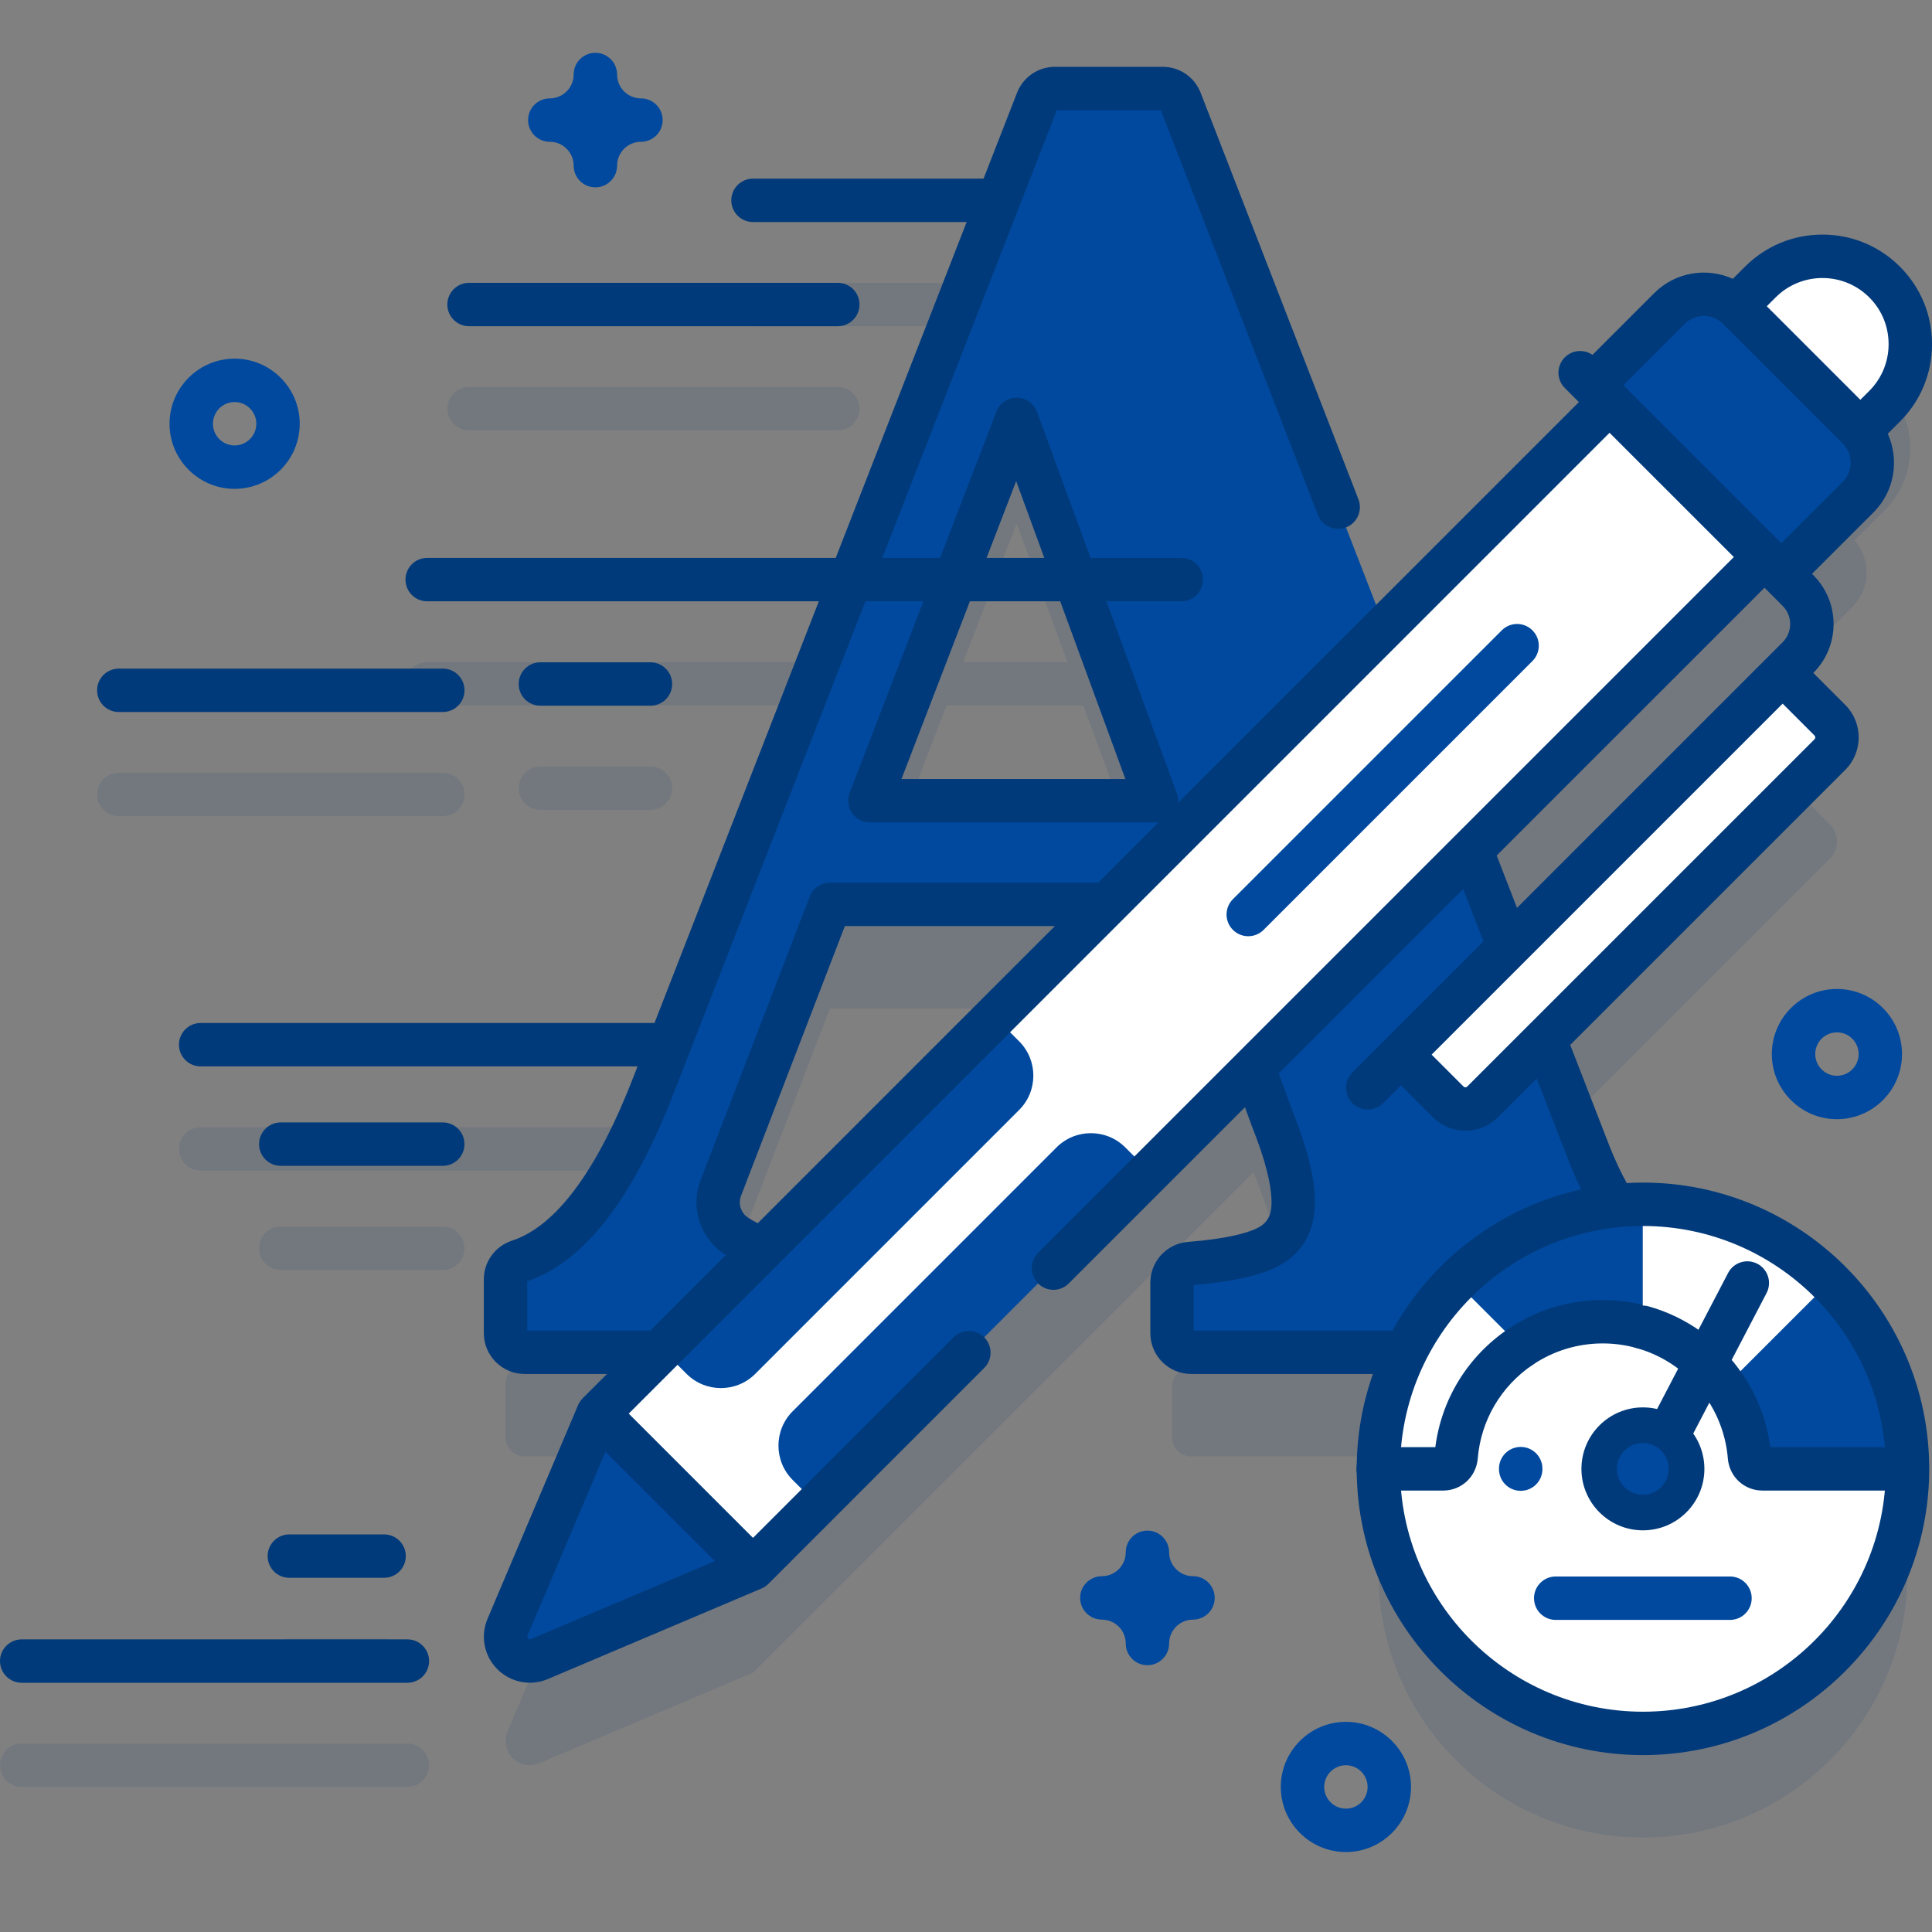
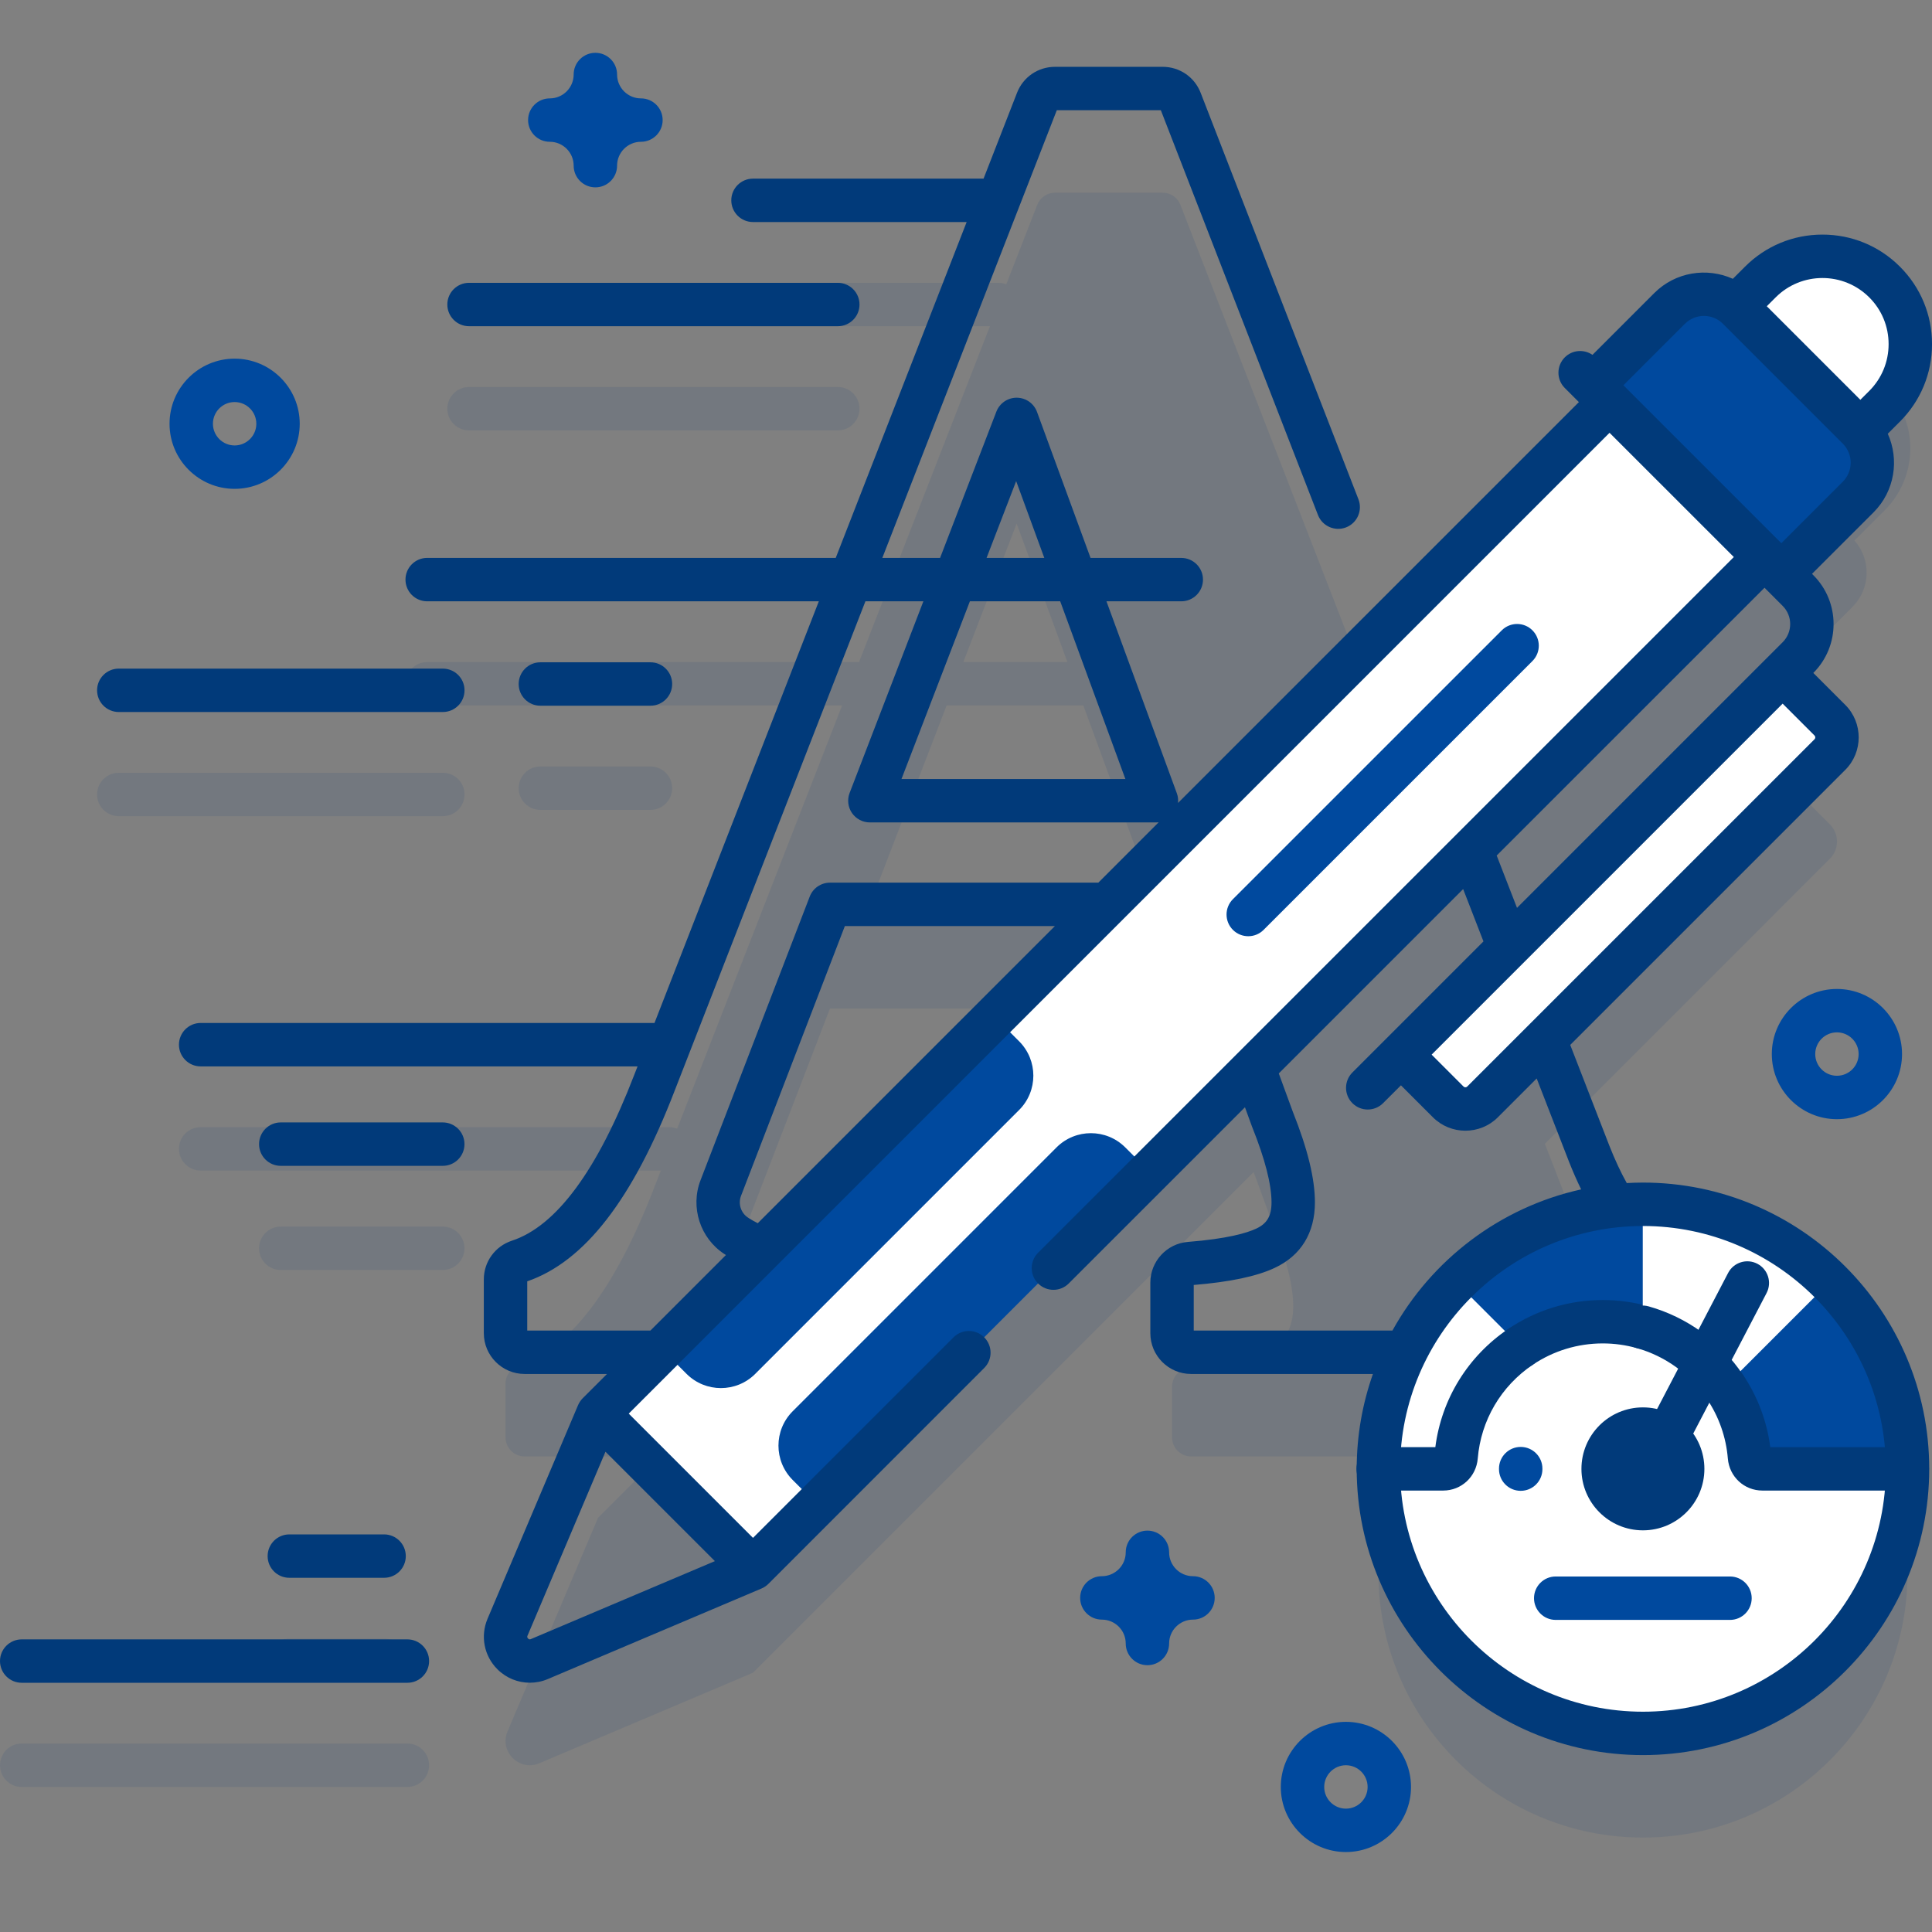
<svg xmlns="http://www.w3.org/2000/svg" width="80" height="80" viewBox="0 0 80 80" fill="none">
  <rect x="0" y="0" width="80" height="80" fill="#808080" stroke="none" />
  <g clip-path="url(#clip0_804_13526)">
    <path opacity="0.1" d="M19.422 17.822H34.692C35.188 17.822 35.59 17.42 35.59 16.923C35.59 16.427 35.188 16.025 34.692 16.025H19.422C18.926 16.025 18.523 16.427 18.523 16.923C18.523 17.42 18.926 17.822 19.422 17.822Z" fill="#013A7A" />
    <path opacity="0.1" d="M16.869 72.196H0.899C0.402 72.196 0 72.599 0 73.095C0 73.591 0.402 73.994 0.899 73.994H16.869C17.366 73.994 17.768 73.591 17.768 73.095C17.768 72.599 17.366 72.196 16.869 72.196Z" fill="#013A7A" />
    <path opacity="0.1" d="M15.904 69.647C16.4 69.647 16.803 69.245 16.803 68.749C16.803 68.252 16.4 67.85 15.904 67.85H11.981C11.484 67.85 11.082 68.252 11.082 68.749C11.082 69.245 11.484 69.647 11.981 69.647H15.904Z" fill="#013A7A" />
    <path opacity="0.1" d="M26.935 33.536C27.431 33.536 27.833 33.133 27.833 32.637C27.833 32.141 27.431 31.738 26.935 31.738H22.375C21.879 31.738 21.477 32.141 21.477 32.637C21.477 33.133 21.879 33.536 22.375 33.536H26.935Z" fill="#013A7A" />
    <path opacity="0.1" d="M4.918 33.796H18.336C18.833 33.796 19.235 33.394 19.235 32.898C19.235 32.401 18.833 31.999 18.336 31.999H4.918C4.422 31.999 4.02 32.401 4.02 32.898C4.02 33.394 4.422 33.796 4.918 33.796Z" fill="#013A7A" />
    <path opacity="0.1" d="M18.334 50.791H11.625C11.129 50.791 10.727 51.193 10.727 51.69C10.727 52.186 11.129 52.588 11.625 52.588H18.334C18.831 52.588 19.233 52.186 19.233 51.69C19.233 51.193 18.831 50.791 18.334 50.791Z" fill="#013A7A" />
    <path opacity="0.1" d="M68.031 54.18C67.642 54.18 67.258 54.201 66.88 54.241C66.496 53.645 66.138 52.932 65.807 52.094L63.97 47.361L75.772 35.558C76.165 35.166 76.165 34.529 75.772 34.136L74.45 32.814L75.088 32.176C76.203 31.061 76.203 29.247 75.088 28.132L74.396 27.441L76.705 25.132C77.46 24.377 77.487 23.172 76.79 22.382L78.037 21.136C79.457 19.715 79.457 17.412 78.037 15.991C76.616 14.571 74.313 14.571 72.892 15.991L71.646 17.238C70.856 16.541 69.651 16.568 68.896 17.323L66.587 19.632L66.066 19.11C65.715 18.759 65.146 18.759 64.795 19.11C64.444 19.461 64.444 20.03 64.795 20.381L66.013 21.599L57.338 30.274L48.879 8.483C48.761 8.179 48.468 7.979 48.143 7.979H43.686C43.36 7.979 43.068 8.178 42.95 8.482L41.667 11.774C41.566 11.734 41.456 11.711 41.341 11.711H31.18C30.683 11.711 30.281 12.113 30.281 12.61C30.281 13.106 30.683 13.508 31.18 13.508H40.991L35.571 27.415H17.688C17.192 27.415 16.79 27.817 16.79 28.314C16.79 28.81 17.192 29.212 17.688 29.212H34.87L28.04 46.736C27.939 46.697 27.83 46.673 27.715 46.673H8.309C7.812 46.673 7.41 47.075 7.41 47.572C7.41 48.068 7.812 48.47 8.309 48.47H27.364L27.098 49.154C25.468 53.384 23.593 55.847 21.476 56.542C21.152 56.649 20.933 56.95 20.933 57.291V59.518C20.933 59.954 21.287 60.308 21.723 60.308H27.304L24.764 62.847L24.765 62.848L24.764 62.848L21.016 71.694C20.663 72.526 21.502 73.365 22.334 73.012L31.18 69.264L31.18 69.263L31.181 69.264L51.911 48.533L52.69 50.66C53.263 52.093 53.55 53.24 53.55 54.1C53.55 55.009 53.167 55.642 52.403 56C51.745 56.309 50.697 56.52 49.261 56.634C48.85 56.666 48.532 57.009 48.532 57.42V59.518C48.532 59.954 48.886 60.308 49.322 60.308H58.197C57.481 61.764 57.077 63.402 57.077 65.135C57.077 71.186 61.982 76.09 68.032 76.09C74.082 76.09 78.987 71.186 78.987 65.135C78.987 59.085 74.082 54.18 68.031 54.18ZM42.097 21.681L44.2 27.415H39.889L42.097 21.681ZM31.583 56.028C31.18 55.876 30.818 55.701 30.503 55.498L30.49 55.49C29.833 55.066 29.564 54.238 29.845 53.508L34.367 41.761H45.85L31.583 56.028ZM36.019 37.47L39.198 29.212H44.859L47.886 37.47H36.019ZM60.926 39.518L72.429 28.015L73.817 29.403C74.231 29.817 74.231 30.491 73.817 30.905L62.122 42.6L60.926 39.518Z" fill="#013A7A" />
-     <path d="M67.955 51.221C67.142 50.504 66.425 49.357 65.804 47.78L48.876 4.169C48.758 3.865 48.465 3.665 48.139 3.665H43.682C43.357 3.665 43.065 3.865 42.947 4.168L27.095 44.841C25.464 49.071 23.59 51.533 21.473 52.229C21.149 52.336 20.93 52.636 20.93 52.977V55.205C20.93 55.641 21.283 55.994 21.719 55.994H34.477C34.913 55.994 35.267 55.641 35.267 55.205V53.108C35.267 52.7 34.955 52.356 34.548 52.322C32.798 52.176 31.449 51.797 30.5 51.185L30.487 51.177C29.83 50.752 29.561 49.925 29.842 49.195L34.364 37.448H49.431L52.686 46.346C53.26 47.78 53.546 48.927 53.546 49.787C53.546 50.696 53.163 51.329 52.4 51.687C51.741 51.995 50.694 52.207 49.257 52.321C48.847 52.353 48.529 52.696 48.529 53.107V55.205C48.529 55.641 48.882 55.995 49.318 55.995H69.531C69.967 55.995 70.321 55.641 70.321 55.205V53.029C70.321 52.674 70.084 52.364 69.742 52.27C69.159 52.108 68.564 51.758 67.955 51.221ZM36.016 33.157L42.094 17.367L47.883 33.157H36.016Z" fill="#00499E" />
    <path d="M74.492 20.366L69.348 15.222L72.891 11.678C74.312 10.257 76.615 10.257 78.036 11.678C79.456 13.098 79.456 15.401 78.036 16.822L74.492 20.366Z" fill="white" />
    <path d="M73.063 23.066L43.617 52.511L41.155 53.535L40.117 56.011L31.178 64.95L24.762 58.534L66.646 16.649L73.063 23.066Z" fill="white" />
    <path d="M28.429 56.889L27.418 55.877L41.188 42.107L42.2 43.118C42.985 43.904 42.985 45.177 42.2 45.962L31.273 56.889C30.488 57.674 29.215 57.674 28.429 56.889Z" fill="#00499E" />
    <path d="M32.823 61.282L33.835 62.293L47.605 48.523L46.594 47.511C45.808 46.726 44.535 46.726 43.749 47.511L32.823 58.438C32.038 59.223 32.038 60.496 32.823 61.282Z" fill="#00499E" />
    <path d="M73.524 24L76.706 20.818C77.491 20.033 77.491 18.759 76.706 17.974L71.741 13.009C70.956 12.224 69.682 12.224 68.897 13.009L65.715 16.191L73.524 24Z" fill="#00499E" />
    <path d="M73.813 27.865L75.771 29.823C76.163 30.215 76.163 30.852 75.771 31.245L61.388 45.628C60.995 46.02 60.358 46.02 59.966 45.628L58.008 43.67L73.813 27.865Z" fill="white" />
    <path d="M51.688 38.767C51.458 38.767 51.228 38.68 51.052 38.504C50.701 38.153 50.701 37.584 51.052 37.233L62.185 26.101C62.535 25.75 63.105 25.75 63.455 26.101C63.806 26.452 63.806 27.021 63.455 27.372L52.323 38.504C52.148 38.68 51.917 38.767 51.688 38.767Z" fill="#00499E" />
-     <path d="M24.761 58.534L21.012 67.38C20.66 68.212 21.498 69.051 22.331 68.698L31.176 64.95L24.761 58.534Z" fill="#00499E" />
    <path d="M78.979 60.823C78.979 66.872 74.075 71.777 68.025 71.777C61.975 71.777 57.07 66.872 57.07 60.823V60.821L64.563 52.553H71.632L78.979 60.823Z" fill="white" />
    <path d="M68.024 49.866L68.849 53.076L68.024 54.958C67.497 54.809 66.944 54.73 66.37 54.73C65.11 54.73 63.94 55.112 62.968 55.767L60.728 55.344L60.277 53.076C62.258 51.094 64.997 49.866 68.024 49.866Z" fill="#00499E" />
    <path d="M62.966 56.665C62.677 56.665 62.393 56.526 62.22 56.268C61.943 55.856 62.052 55.298 62.464 55.021C63.621 54.242 64.971 53.831 66.367 53.831C67.013 53.831 67.651 53.919 68.266 54.093C68.743 54.228 69.021 54.725 68.886 55.203C68.75 55.68 68.253 55.956 67.776 55.823C67.321 55.694 66.847 55.628 66.367 55.628C65.329 55.628 64.326 55.934 63.467 56.512C63.313 56.616 63.139 56.665 62.966 56.665Z" fill="#013A7A" />
    <path d="M78.98 60.822H72.982C72.698 60.822 72.468 60.602 72.445 60.319C72.359 59.252 71.996 58.261 71.426 57.42L72.671 54.18L75.772 53.076C77.754 55.059 78.98 57.798 78.98 60.822Z" fill="#00499E" />
    <path d="M78.976 61.721H72.979C72.224 61.721 71.608 61.15 71.546 60.393C71.474 59.51 71.174 58.656 70.678 57.924C70.4 57.513 70.507 56.954 70.918 56.676C71.329 56.397 71.888 56.505 72.166 56.916C72.775 57.815 73.165 58.849 73.303 59.924H78.976C79.473 59.924 79.875 60.326 79.875 60.822C79.875 61.319 79.473 61.721 78.976 61.721Z" fill="#013A7A" />
    <path d="M62.969 55.767C61.477 56.774 60.455 58.423 60.299 60.317C60.276 60.601 60.046 60.822 59.761 60.822H57.07C57.07 57.8 58.296 55.06 60.279 53.076L62.969 55.767Z" fill="white" />
    <path d="M59.758 61.721H57.067C56.57 61.721 56.168 61.319 56.168 60.822C56.168 60.326 56.57 59.924 57.067 59.924H59.434C59.689 57.931 60.78 56.158 62.462 55.022C62.873 54.744 63.432 54.852 63.71 55.264C63.988 55.675 63.88 56.233 63.468 56.511C62.151 57.401 61.321 58.816 61.191 60.391C61.129 61.149 60.513 61.721 59.758 61.721Z" fill="#013A7A" />
    <path d="M75.77 53.076L71.424 57.422C70.629 56.239 69.431 55.353 68.023 54.958V49.866C71.05 49.866 73.789 51.093 75.77 53.076Z" fill="white" />
    <path d="M71.421 58.321C71.132 58.321 70.848 58.181 70.674 57.923C69.988 56.901 68.959 56.155 67.777 55.823C67.299 55.689 67.021 55.193 67.155 54.715C67.289 54.237 67.786 53.959 68.263 54.093C69.855 54.54 71.242 55.545 72.166 56.921C72.443 57.333 72.334 57.891 71.922 58.168C71.768 58.271 71.593 58.321 71.421 58.321Z" fill="#013A7A" />
    <path d="M69.038 60.852C68.818 60.921 68.572 60.906 68.352 60.791C67.912 60.562 67.742 60.019 67.972 59.579L71.557 52.711C71.786 52.271 72.329 52.1 72.769 52.33C73.209 52.56 73.379 53.102 73.15 53.542L69.565 60.41C69.45 60.63 69.257 60.783 69.038 60.852Z" fill="#013A7A" />
    <path d="M68.03 63.368C69.436 63.368 70.575 62.228 70.575 60.823C70.575 59.417 69.436 58.277 68.03 58.277C66.624 58.277 65.484 59.417 65.484 60.823C65.484 62.228 66.624 63.368 68.03 63.368Z" fill="#013A7A" />
-     <path d="M68.025 61.894C68.617 61.894 69.096 61.414 69.096 60.822C69.096 60.231 68.617 59.751 68.025 59.751C67.433 59.751 66.953 60.231 66.953 60.822C66.953 61.414 67.433 61.894 68.025 61.894Z" fill="#00499E" />
    <path d="M71.635 67.077H64.418C63.922 67.077 63.52 66.674 63.52 66.178C63.52 65.681 63.922 65.279 64.418 65.279H71.635C72.132 65.279 72.534 65.681 72.534 66.178C72.534 66.674 72.132 67.077 71.635 67.077Z" fill="#00499E" />
    <path d="M62.969 61.732C62.472 61.732 62.07 61.33 62.07 60.833V60.812C62.07 60.316 62.472 59.914 62.969 59.914C63.465 59.914 63.868 60.316 63.868 60.812V60.833C63.868 61.33 63.465 61.732 62.969 61.732Z" fill="#00499E" />
    <path d="M68.031 48.968C67.806 48.968 67.583 48.976 67.361 48.988C67.112 48.543 66.872 48.029 66.645 47.454L65.02 43.268L76.408 31.88C77.15 31.138 77.15 29.93 76.408 29.187L75.086 27.865L75.088 27.863C76.203 26.748 76.203 24.934 75.088 23.819L75.032 23.762L77.579 21.216C78.458 20.337 78.652 19.032 78.169 17.961L78.672 17.458C79.529 16.601 80.001 15.462 80.001 14.249C80.001 13.036 79.528 11.896 78.672 11.042C77.815 10.185 76.676 9.714 75.464 9.714C74.252 9.714 73.113 10.185 72.257 11.042L71.754 11.545C70.682 11.062 69.377 11.257 68.499 12.136L65.941 14.694C65.59 14.452 65.107 14.485 64.795 14.797C64.444 15.148 64.444 15.717 64.795 16.067L65.378 16.65L48.779 33.249C48.793 33.115 48.778 32.977 48.73 32.847L45.816 24.899H48.914C49.411 24.899 49.813 24.497 49.813 24C49.813 23.504 49.411 23.102 48.914 23.102H45.157L42.941 17.058C42.812 16.706 42.479 16.471 42.104 16.468C42.102 16.468 42.1 16.468 42.097 16.468C41.726 16.468 41.392 16.697 41.258 17.044L38.927 23.102H36.535L43.76 4.564H48.068L54.574 21.325C54.754 21.788 55.275 22.017 55.737 21.838C56.2 21.658 56.429 21.137 56.25 20.674L49.717 3.844C49.463 3.189 48.845 2.767 48.143 2.767H43.686C42.985 2.767 42.367 3.189 42.113 3.842L40.727 7.397H31.18C30.683 7.397 30.281 7.799 30.281 8.296C30.281 8.792 30.683 9.194 31.18 9.194H40.027L34.606 23.101H17.689C17.192 23.101 16.79 23.504 16.79 24C16.79 24.497 17.192 24.899 17.689 24.899H33.906L27.101 42.359H8.309C7.812 42.359 7.41 42.762 7.41 43.258C7.41 43.754 7.812 44.157 8.309 44.157H26.4L26.259 44.517C24.738 48.463 23.035 50.771 21.196 51.375C20.501 51.603 20.034 52.247 20.034 52.977V55.205C20.034 56.136 20.792 56.893 21.723 56.893H25.135L24.128 57.899C24.046 57.982 23.978 58.086 23.933 58.191L20.188 67.03C19.884 67.748 20.044 68.568 20.595 69.119C20.961 69.485 21.445 69.678 21.939 69.678C22.189 69.678 22.443 69.629 22.684 69.526L31.518 65.783C31.628 65.738 31.73 65.672 31.816 65.586L40.754 56.646C41.105 56.295 41.105 55.727 40.754 55.376C40.403 55.025 39.834 55.025 39.483 55.376L31.18 63.68L26.035 58.535L66.648 17.921L71.794 23.066L42.984 51.875C42.633 52.225 42.633 52.794 42.984 53.145C43.16 53.321 43.39 53.409 43.62 53.409C43.849 53.409 44.08 53.321 44.255 53.145L51.551 45.85L51.845 46.655C51.848 46.663 51.852 46.672 51.855 46.68C52.383 48 52.651 49.046 52.651 49.787C52.651 50.349 52.468 50.663 52.021 50.873C51.637 51.053 50.834 51.295 49.187 51.425C48.315 51.493 47.633 52.232 47.633 53.107V55.205C47.633 56.136 48.39 56.893 49.321 56.893H56.85C56.416 58.123 56.178 59.445 56.178 60.822C56.178 67.358 61.495 72.675 68.031 72.675C74.567 72.675 79.885 67.358 79.885 60.822C79.885 54.285 74.567 48.968 68.031 48.968ZM42.077 19.922L43.242 23.101H40.852L42.077 19.922ZM40.161 24.899H43.901L46.6 32.258H37.328L40.161 24.899ZM29.602 64.643L21.983 67.871C21.96 67.881 21.917 67.899 21.866 67.849C21.815 67.797 21.833 67.754 21.843 67.731L25.071 60.113L29.602 64.643ZM31.378 50.65C31.24 50.581 31.111 50.508 30.994 50.433C30.993 50.432 30.979 50.423 30.978 50.422C30.68 50.229 30.556 49.849 30.684 49.518L34.984 38.346H43.681L31.378 50.65ZM45.479 36.549H34.367C33.996 36.549 33.662 36.778 33.529 37.125L29.007 48.872C28.575 49.992 28.994 51.279 29.999 51.929C30.001 51.93 30.015 51.94 30.016 51.94C30.031 51.95 30.046 51.958 30.061 51.967L26.932 55.096H21.832V53.057C24.209 52.237 26.206 49.654 27.935 45.167L35.835 24.899H38.235L35.181 32.834C35.074 33.11 35.111 33.421 35.278 33.665C35.446 33.909 35.723 34.055 36.019 34.055H47.887C47.917 34.055 47.948 34.052 47.978 34.049L45.479 36.549ZM75.137 30.458C75.178 30.5 75.178 30.568 75.137 30.61L60.754 44.992C60.712 45.034 60.645 45.034 60.603 44.993L59.281 43.67L73.815 29.136L75.137 30.458ZM73.527 12.313C74.595 11.245 76.332 11.245 77.401 12.313C77.918 12.829 78.203 13.516 78.203 14.249C78.203 14.982 77.918 15.67 77.401 16.188L77.033 16.555L73.159 12.681L73.527 12.313ZM67.222 15.953L69.769 13.407C70.203 12.973 70.909 12.973 71.343 13.407L76.308 18.372C76.741 18.805 76.741 19.511 76.308 19.945L73.761 22.492L67.222 15.953ZM73.065 24.337L73.817 25.09C74.231 25.504 74.231 26.177 73.817 26.592L73.18 27.229C73.18 27.229 73.18 27.229 73.179 27.229L62.816 37.593L61.975 35.426L73.065 24.337ZM49.43 55.096V53.208C50.938 53.083 52.036 52.851 52.784 52.5C53.873 51.99 54.448 51.051 54.448 49.787C54.448 48.805 54.147 47.575 53.529 46.025L52.952 44.449L60.586 36.815L61.427 38.982L56 44.409C55.649 44.76 55.649 45.329 56 45.68C56.175 45.855 56.405 45.943 56.635 45.943C56.865 45.943 57.095 45.855 57.27 45.68L58.01 44.941L59.332 46.263C59.703 46.634 60.191 46.82 60.678 46.82C61.166 46.82 61.654 46.635 62.025 46.263L63.631 44.657L64.971 48.109C65.131 48.515 65.299 48.895 65.472 49.25C62.111 49.993 59.281 52.165 57.657 55.096H49.43ZM68.031 70.878C62.486 70.878 57.975 66.367 57.975 60.822C57.975 55.277 62.486 50.766 68.031 50.766C73.576 50.766 78.088 55.277 78.088 60.822C78.088 66.367 73.576 70.878 68.031 70.878Z" fill="#013A7A" />
    <path d="M19.422 13.508H34.692C35.188 13.508 35.59 13.106 35.59 12.61C35.59 12.113 35.188 11.711 34.692 11.711H19.422C18.926 11.711 18.523 12.113 18.523 12.61C18.523 13.106 18.926 13.508 19.422 13.508Z" fill="#013A7A" />
    <path d="M16.869 67.883H0.899C0.402 67.883 0 68.285 0 68.781C0 69.278 0.402 69.68 0.899 69.68H16.869C17.366 69.68 17.768 69.278 17.768 68.781C17.768 68.285 17.366 67.883 16.869 67.883Z" fill="#013A7A" />
    <path d="M15.904 65.333C16.4 65.333 16.803 64.931 16.803 64.435C16.803 63.938 16.4 63.536 15.904 63.536H11.981C11.484 63.536 11.082 63.938 11.082 64.435C11.082 64.931 11.484 65.333 11.981 65.333H15.904Z" fill="#013A7A" />
    <path d="M26.935 29.222C27.431 29.222 27.833 28.82 27.833 28.323C27.833 27.827 27.431 27.425 26.935 27.425H22.375C21.879 27.425 21.477 27.827 21.477 28.323C21.477 28.82 21.879 29.222 22.375 29.222H26.935Z" fill="#013A7A" />
    <path d="M4.918 29.483H18.336C18.833 29.483 19.235 29.081 19.235 28.584C19.235 28.088 18.833 27.686 18.336 27.686H4.918C4.422 27.686 4.02 28.088 4.02 28.584C4.02 29.081 4.422 29.483 4.918 29.483Z" fill="#013A7A" />
    <path d="M18.334 46.477H11.625C11.129 46.477 10.727 46.88 10.727 47.376C10.727 47.873 11.129 48.275 11.625 48.275H18.334C18.831 48.275 19.233 47.873 19.233 47.376C19.233 46.88 18.831 46.477 18.334 46.477Z" fill="#013A7A" />
    <path d="M47.513 68.952C47.016 68.952 46.614 68.549 46.614 68.053C46.614 67.508 46.17 67.065 45.625 67.065C45.129 67.065 44.727 66.662 44.727 66.166C44.727 65.669 45.129 65.267 45.625 65.267C46.17 65.267 46.614 64.824 46.614 64.279C46.614 63.782 47.016 63.38 47.513 63.38C48.009 63.38 48.411 63.782 48.411 64.279C48.411 64.824 48.855 65.267 49.4 65.267C49.896 65.267 50.298 65.669 50.298 66.166C50.298 66.662 49.896 67.065 49.4 67.065C48.855 67.065 48.411 67.508 48.411 68.053C48.411 68.549 48.009 68.952 47.513 68.952Z" fill="#00499E" />
    <path d="M24.653 7.758C24.157 7.758 23.754 7.356 23.754 6.859C23.754 6.315 23.311 5.871 22.766 5.871C22.269 5.871 21.867 5.469 21.867 4.972C21.867 4.476 22.269 4.074 22.766 4.074C23.311 4.074 23.754 3.63 23.754 3.085C23.754 2.589 24.157 2.187 24.653 2.187C25.149 2.187 25.552 2.589 25.552 3.085C25.552 3.63 25.995 4.074 26.54 4.074C27.037 4.074 27.439 4.476 27.439 4.972C27.439 5.469 27.037 5.871 26.54 5.871C25.995 5.871 25.552 6.315 25.552 6.859C25.552 7.356 25.149 7.758 24.653 7.758Z" fill="#00499E" />
    <path d="M76.063 46.343C74.577 46.343 73.367 45.133 73.367 43.647C73.367 42.16 74.577 40.951 76.063 40.951C77.55 40.951 78.759 42.16 78.759 43.647C78.759 45.133 77.55 46.343 76.063 46.343ZM76.063 42.748C75.568 42.748 75.165 43.151 75.165 43.647C75.165 44.142 75.568 44.545 76.063 44.545C76.559 44.545 76.962 44.142 76.962 43.647C76.962 43.151 76.559 42.748 76.063 42.748Z" fill="#00499E" />
    <path d="M9.715 20.242C8.229 20.242 7.02 19.033 7.02 17.547C7.02 16.06 8.229 14.851 9.715 14.851C11.202 14.851 12.411 16.06 12.411 17.547C12.411 19.033 11.202 20.242 9.715 20.242ZM9.715 16.648C9.22 16.648 8.817 17.051 8.817 17.547C8.817 18.042 9.22 18.445 9.715 18.445C10.211 18.445 10.614 18.042 10.614 17.547C10.614 17.051 10.211 16.648 9.715 16.648Z" fill="#00499E" />
    <path d="M55.731 76.689C54.245 76.689 53.035 75.48 53.035 73.994C53.035 72.507 54.245 71.298 55.731 71.298C57.218 71.298 58.427 72.507 58.427 73.994C58.427 75.48 57.218 76.689 55.731 76.689ZM55.731 73.095C55.236 73.095 54.833 73.498 54.833 73.994C54.833 74.489 55.236 74.892 55.731 74.892C56.227 74.892 56.63 74.489 56.63 73.994C56.63 73.498 56.227 73.095 55.731 73.095Z" fill="#00499E" />
  </g>
  <defs>
    <clipPath id="clip0_804_13526">
      <rect width="80" height="80" fill="white" />
    </clipPath>
  </defs>
</svg>